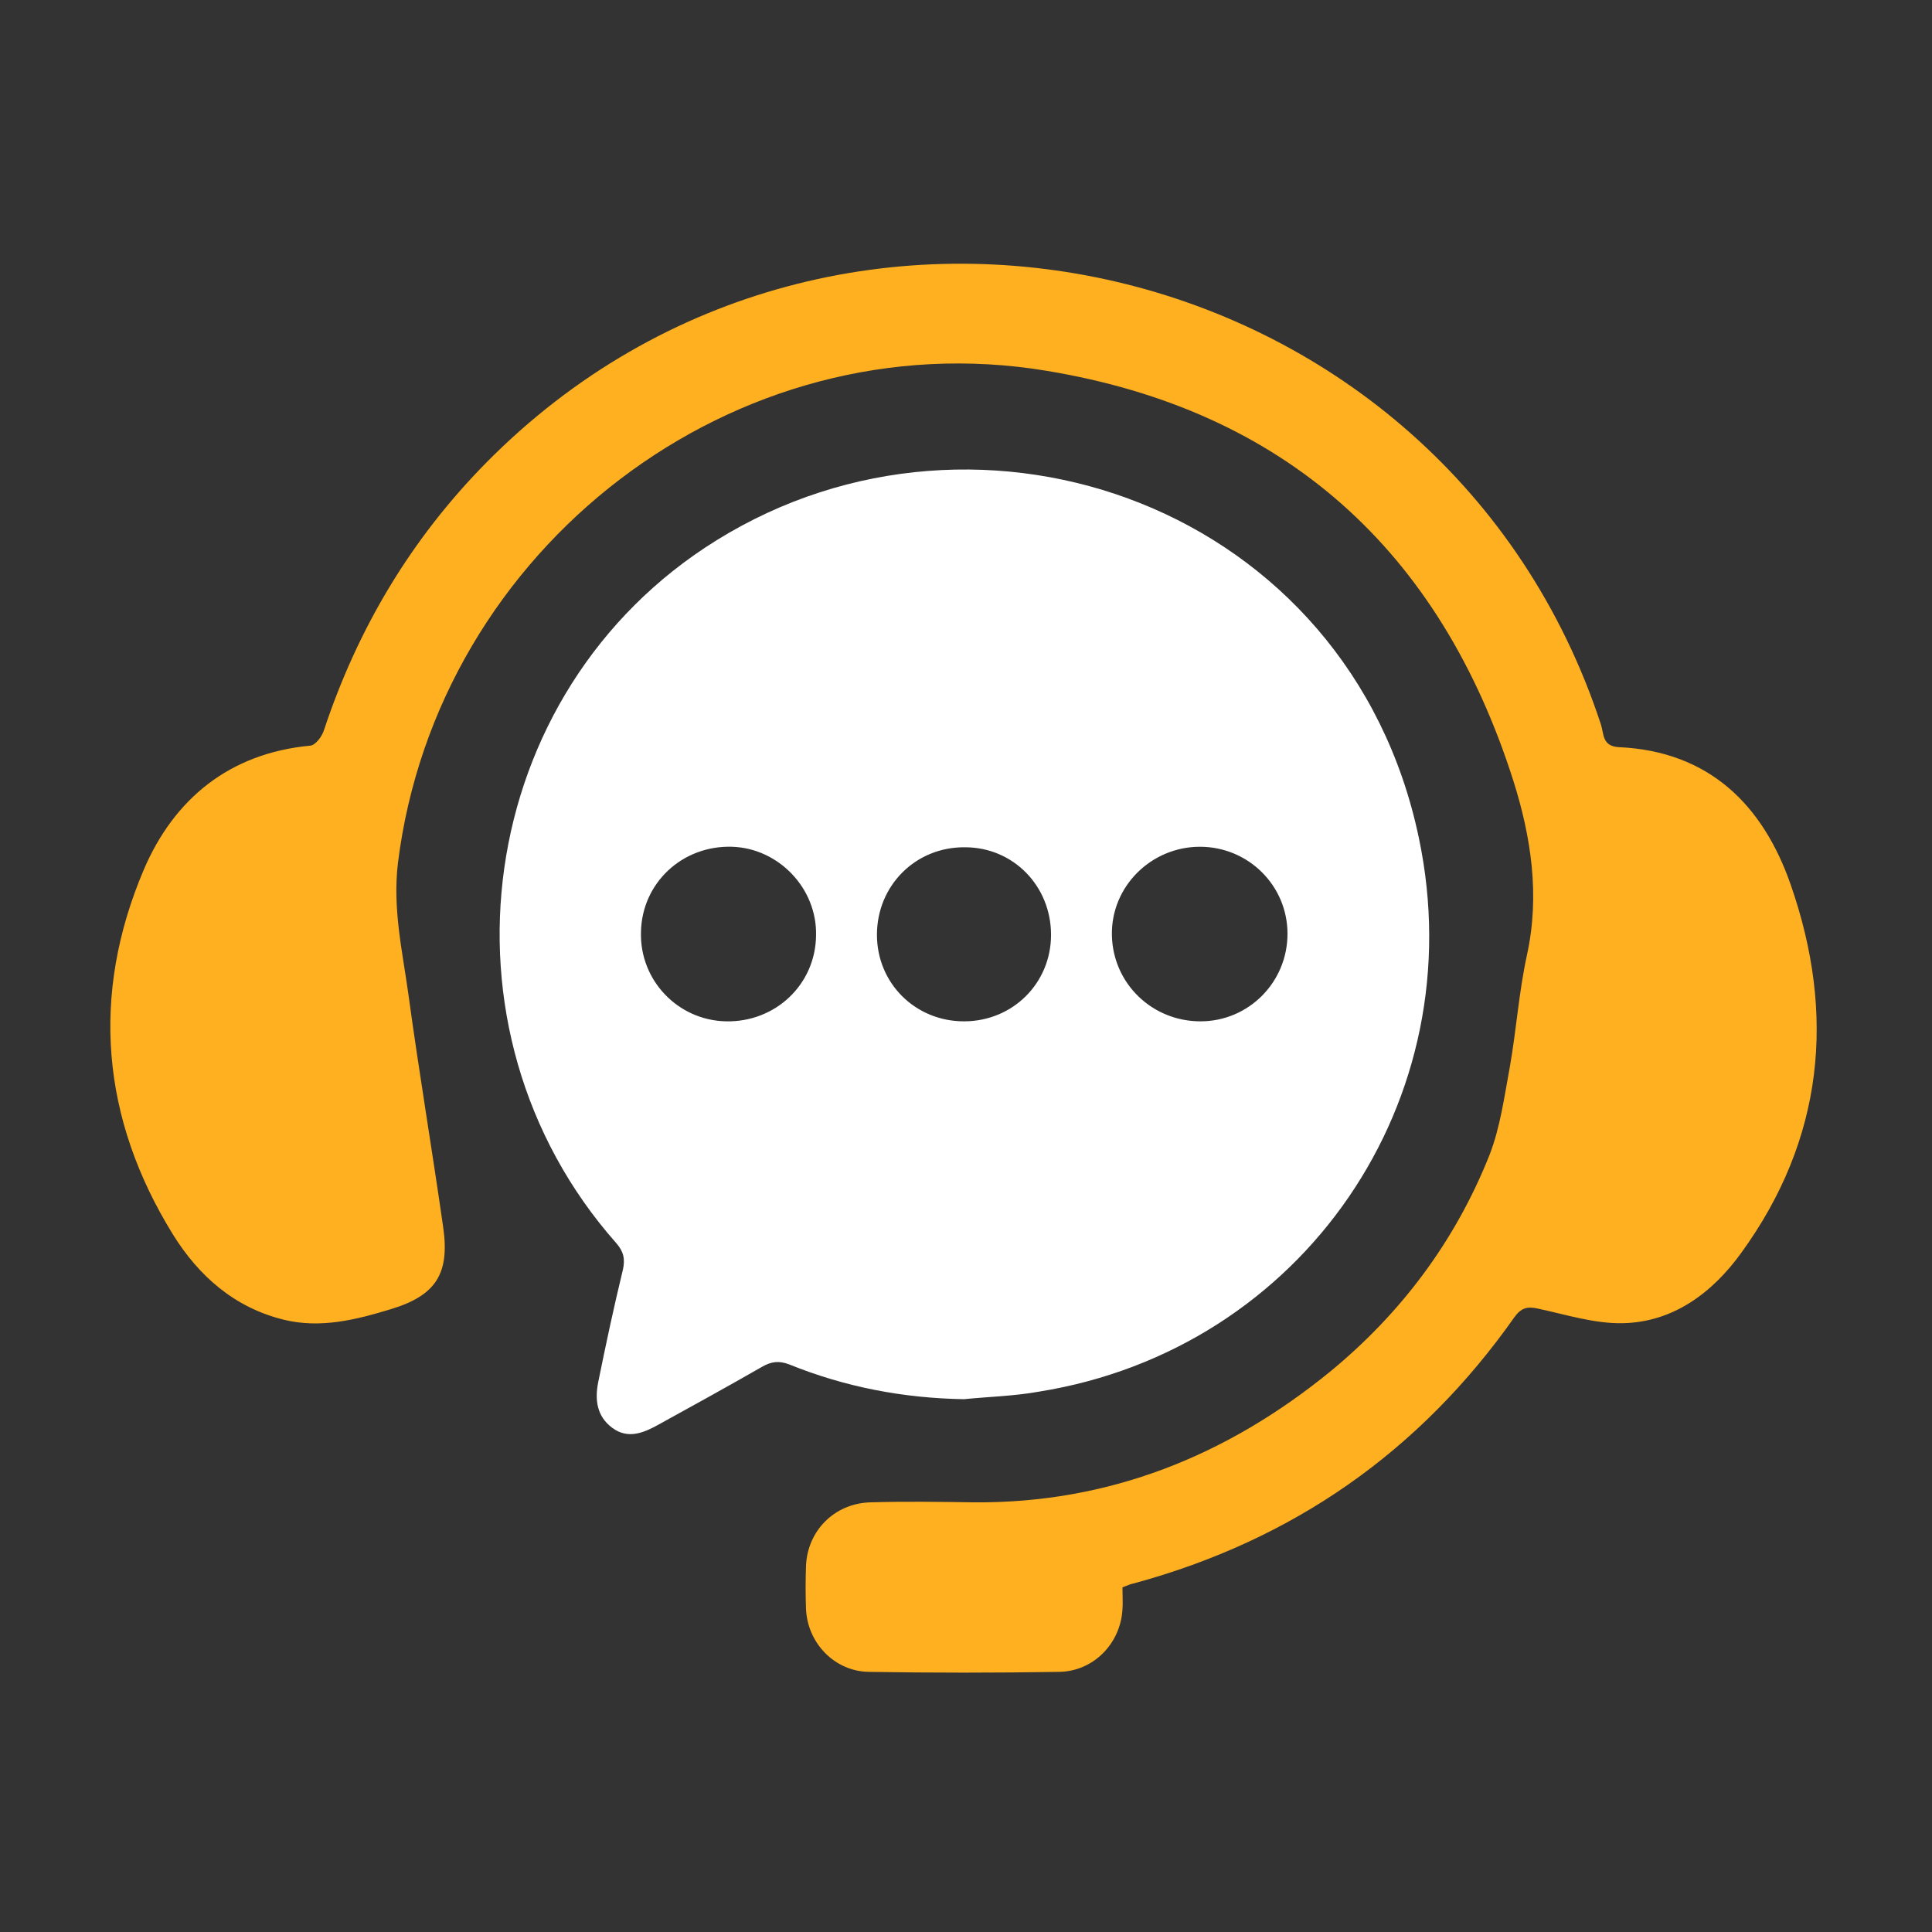
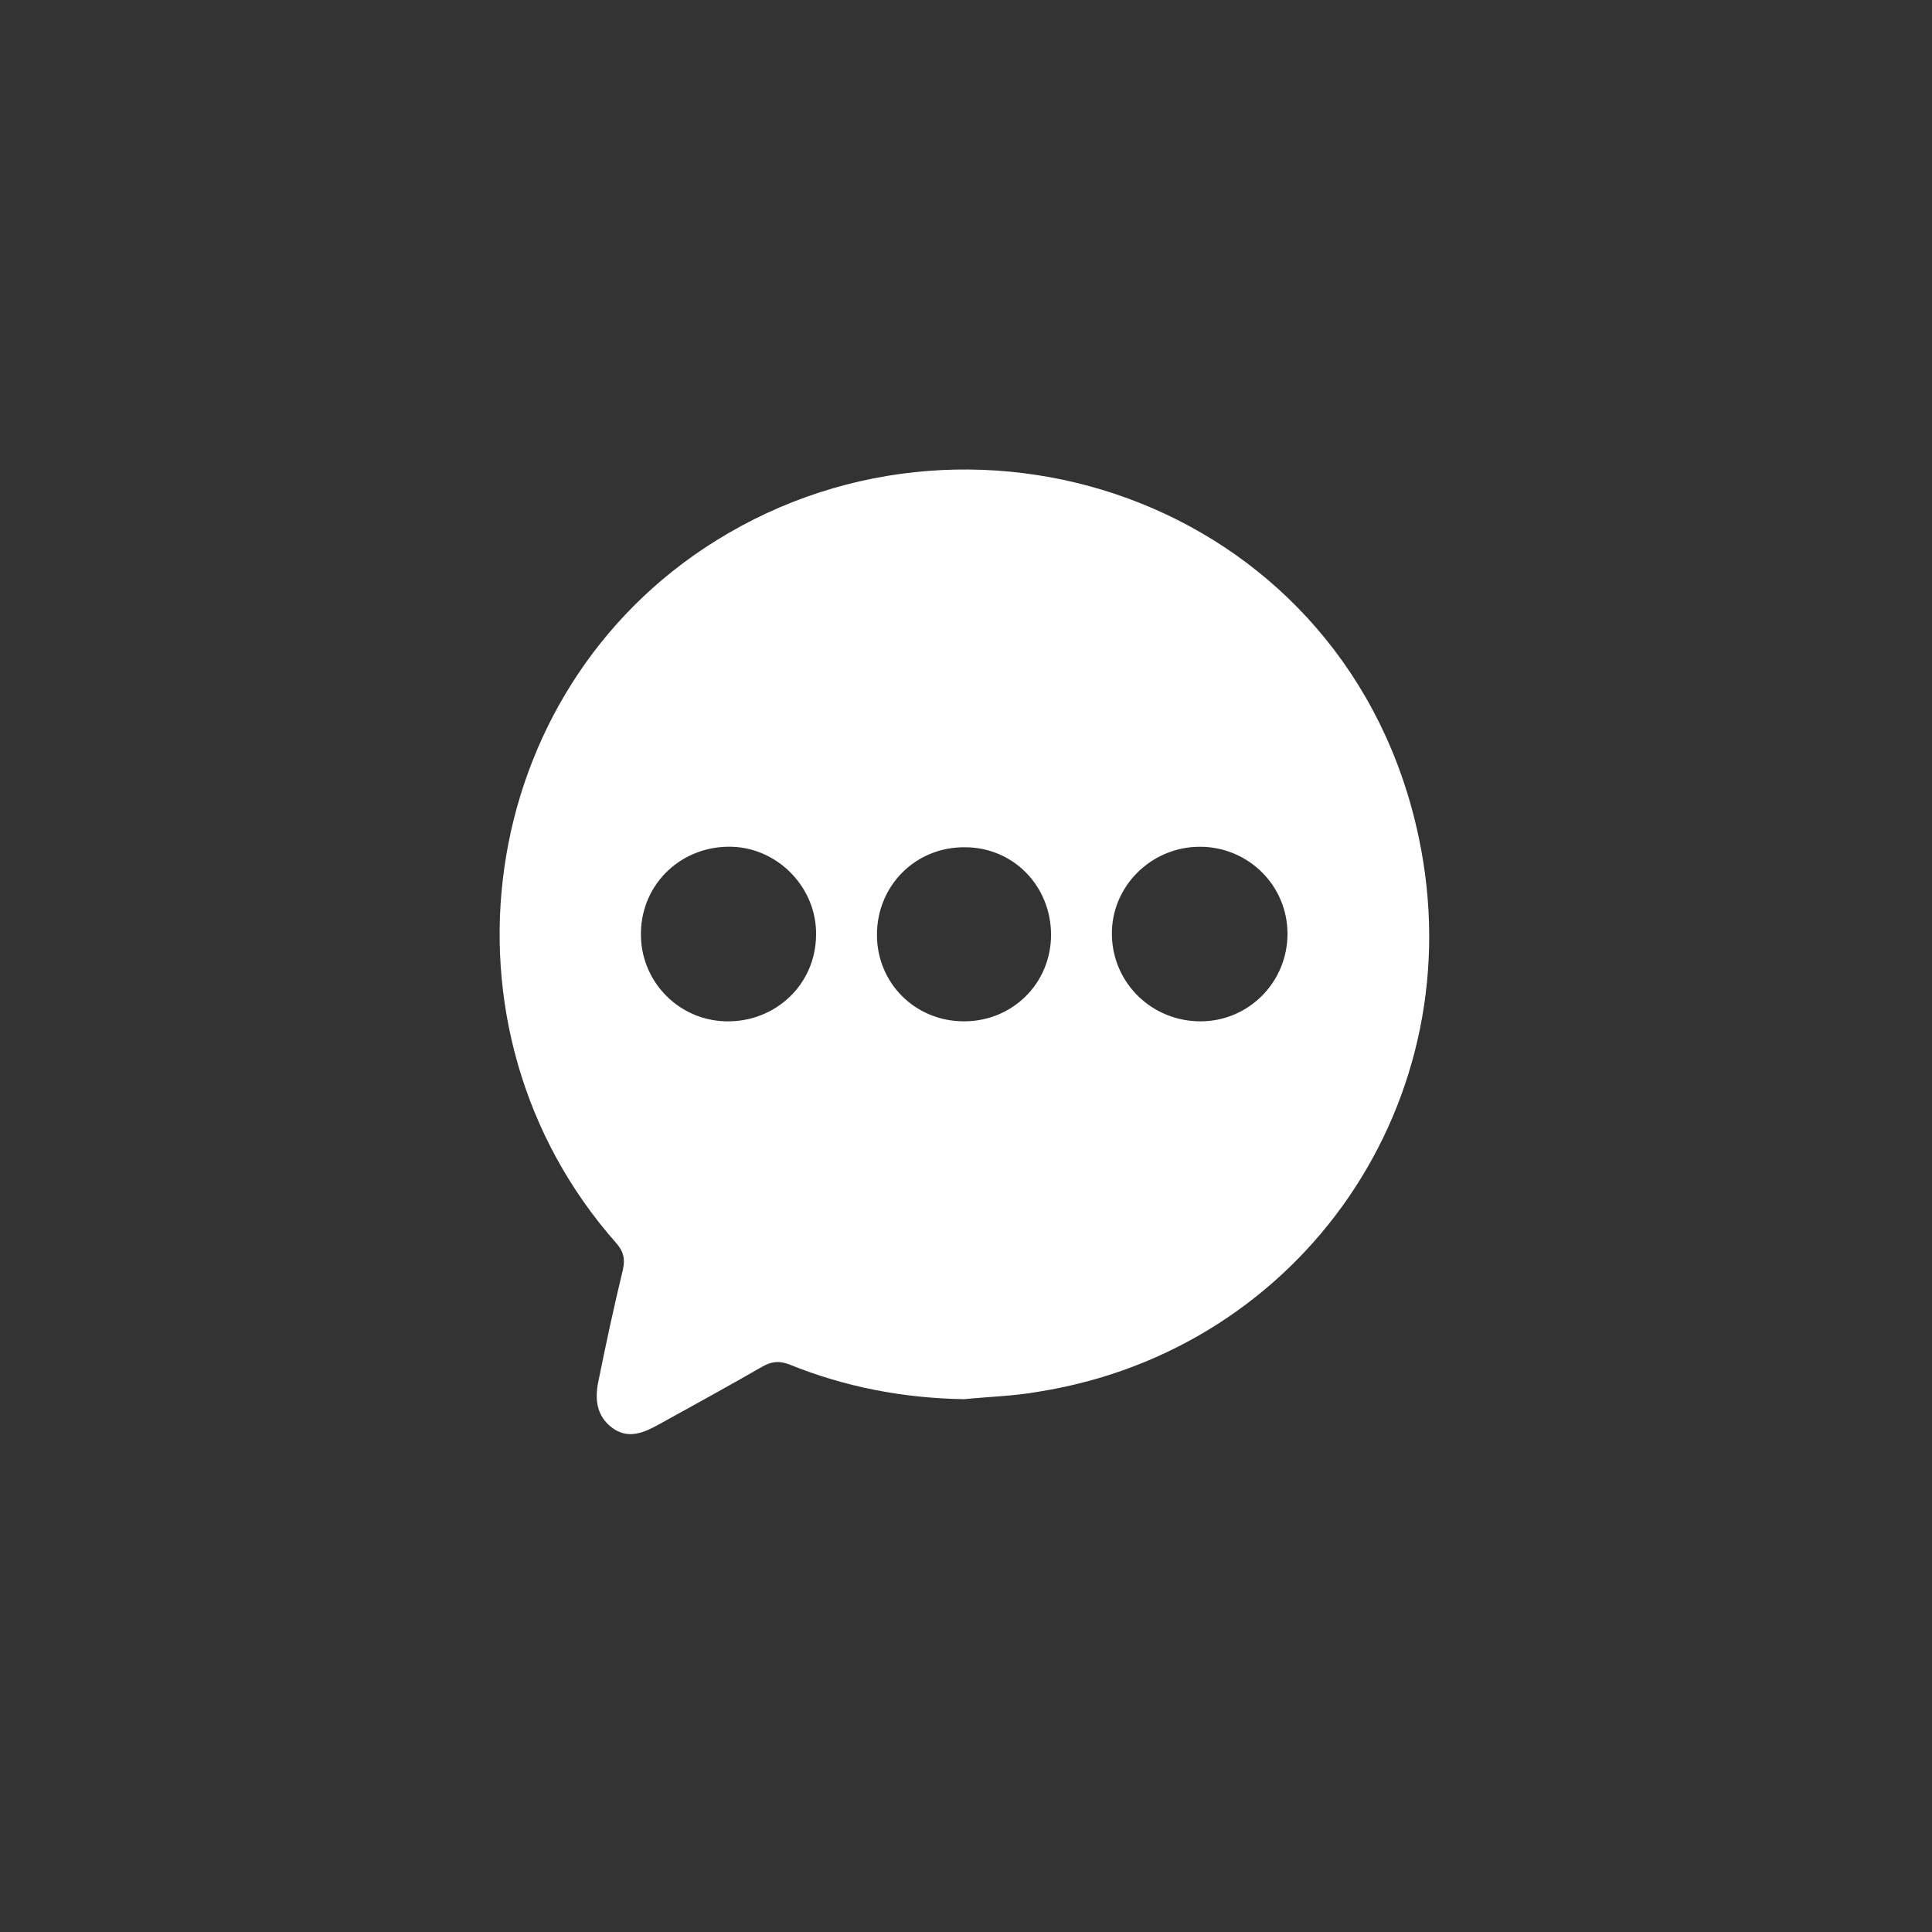
<svg xmlns="http://www.w3.org/2000/svg" width="64" height="64" viewBox="0 0 64 64" fill="none">
  <rect x="0" y="0" width="64" height="64" fill="#333333" stroke="none" />
  <path d="M31.933 46.35C29.933 46.317 28 45.95 26.15 45.2C25.8 45.067 25.55 45.1 25.233 45.283C24.1 45.933 22.95 46.567 21.8 47.2C21.317 47.467 20.8 47.683 20.283 47.3C19.767 46.917 19.7 46.367 19.817 45.783C20.067 44.55 20.333 43.3 20.633 42.067C20.717 41.7 20.65 41.45 20.417 41.183C14.133 34.083 15.7 22.883 23.733 17.9C32.5 12.45 44.7 16.8 47 27.75C48.833 36.433 43.167 44.7 34.417 46.1C33.583 46.25 32.75 46.267 31.933 46.35ZM39.767 33.833C41.367 33.833 42.65 32.533 42.65 30.933C42.65 29.333 41.35 28.05 39.75 28.05C38.133 28.05 36.8 29.367 36.833 30.983C36.867 32.583 38.167 33.833 39.767 33.833ZM24.05 33.833C25.683 33.867 27.017 32.617 27.033 30.983C27.067 29.433 25.8 28.1 24.25 28.05C22.6 28 21.267 29.25 21.233 30.867C21.183 32.467 22.45 33.8 24.05 33.833ZM31.933 33.833C33.55 33.833 34.817 32.567 34.817 30.967C34.817 29.35 33.567 28.067 31.967 28.067C30.333 28.05 29.05 29.333 29.05 30.967C29.05 32.567 30.317 33.833 31.933 33.833Z" fill="white" />
-   <path d="M37.183 52.583C37.183 52.867 37.2 53.083 37.183 53.317C37.117 54.45 36.217 55.367 35.083 55.383C32.983 55.417 30.883 55.417 28.783 55.383C27.65 55.367 26.75 54.433 26.7 53.3C26.683 52.817 26.683 52.35 26.7 51.867C26.75 50.7 27.65 49.8 28.833 49.767C29.983 49.733 31.117 49.75 32.267 49.767C36.733 49.8 40.633 48.233 44.067 45.433C46.417 43.5 48.2 41.117 49.333 38.283C49.7 37.35 49.833 36.317 50.017 35.333C50.233 34.1 50.317 32.85 50.583 31.633C51.017 29.65 50.717 27.717 50.133 25.867C47.7 18.217 42.55 13.583 34.667 12.283C24.333 10.567 14.483 18.15 13.183 28.583C13 30.1 13.333 31.517 13.533 32.967C13.883 35.533 14.317 38.1 14.683 40.667C14.9 42.2 14.433 42.917 12.95 43.367C11.8 43.717 10.617 44.017 9.4 43.717C7.767 43.317 6.583 42.267 5.733 40.9C3.35 37.05 3 32.95 4.767 28.8C5.767 26.467 7.6 24.95 10.283 24.7C10.45 24.683 10.667 24.4 10.733 24.183C11.85 20.817 13.617 17.85 16.117 15.317C27.767 3.533 47.867 8.267 53.033 24C53.133 24.3 53.067 24.717 53.617 24.75C56.617 24.883 58.4 26.667 59.317 29.3C60.817 33.6 60.417 37.733 57.683 41.5C56.733 42.817 55.433 43.8 53.75 43.833C52.817 43.85 51.883 43.55 50.95 43.35C50.583 43.267 50.383 43.333 50.167 43.633C47.033 48.083 42.833 51.017 37.567 52.45C37.467 52.467 37.35 52.517 37.183 52.583Z" fill="#FFB020" />
</svg>